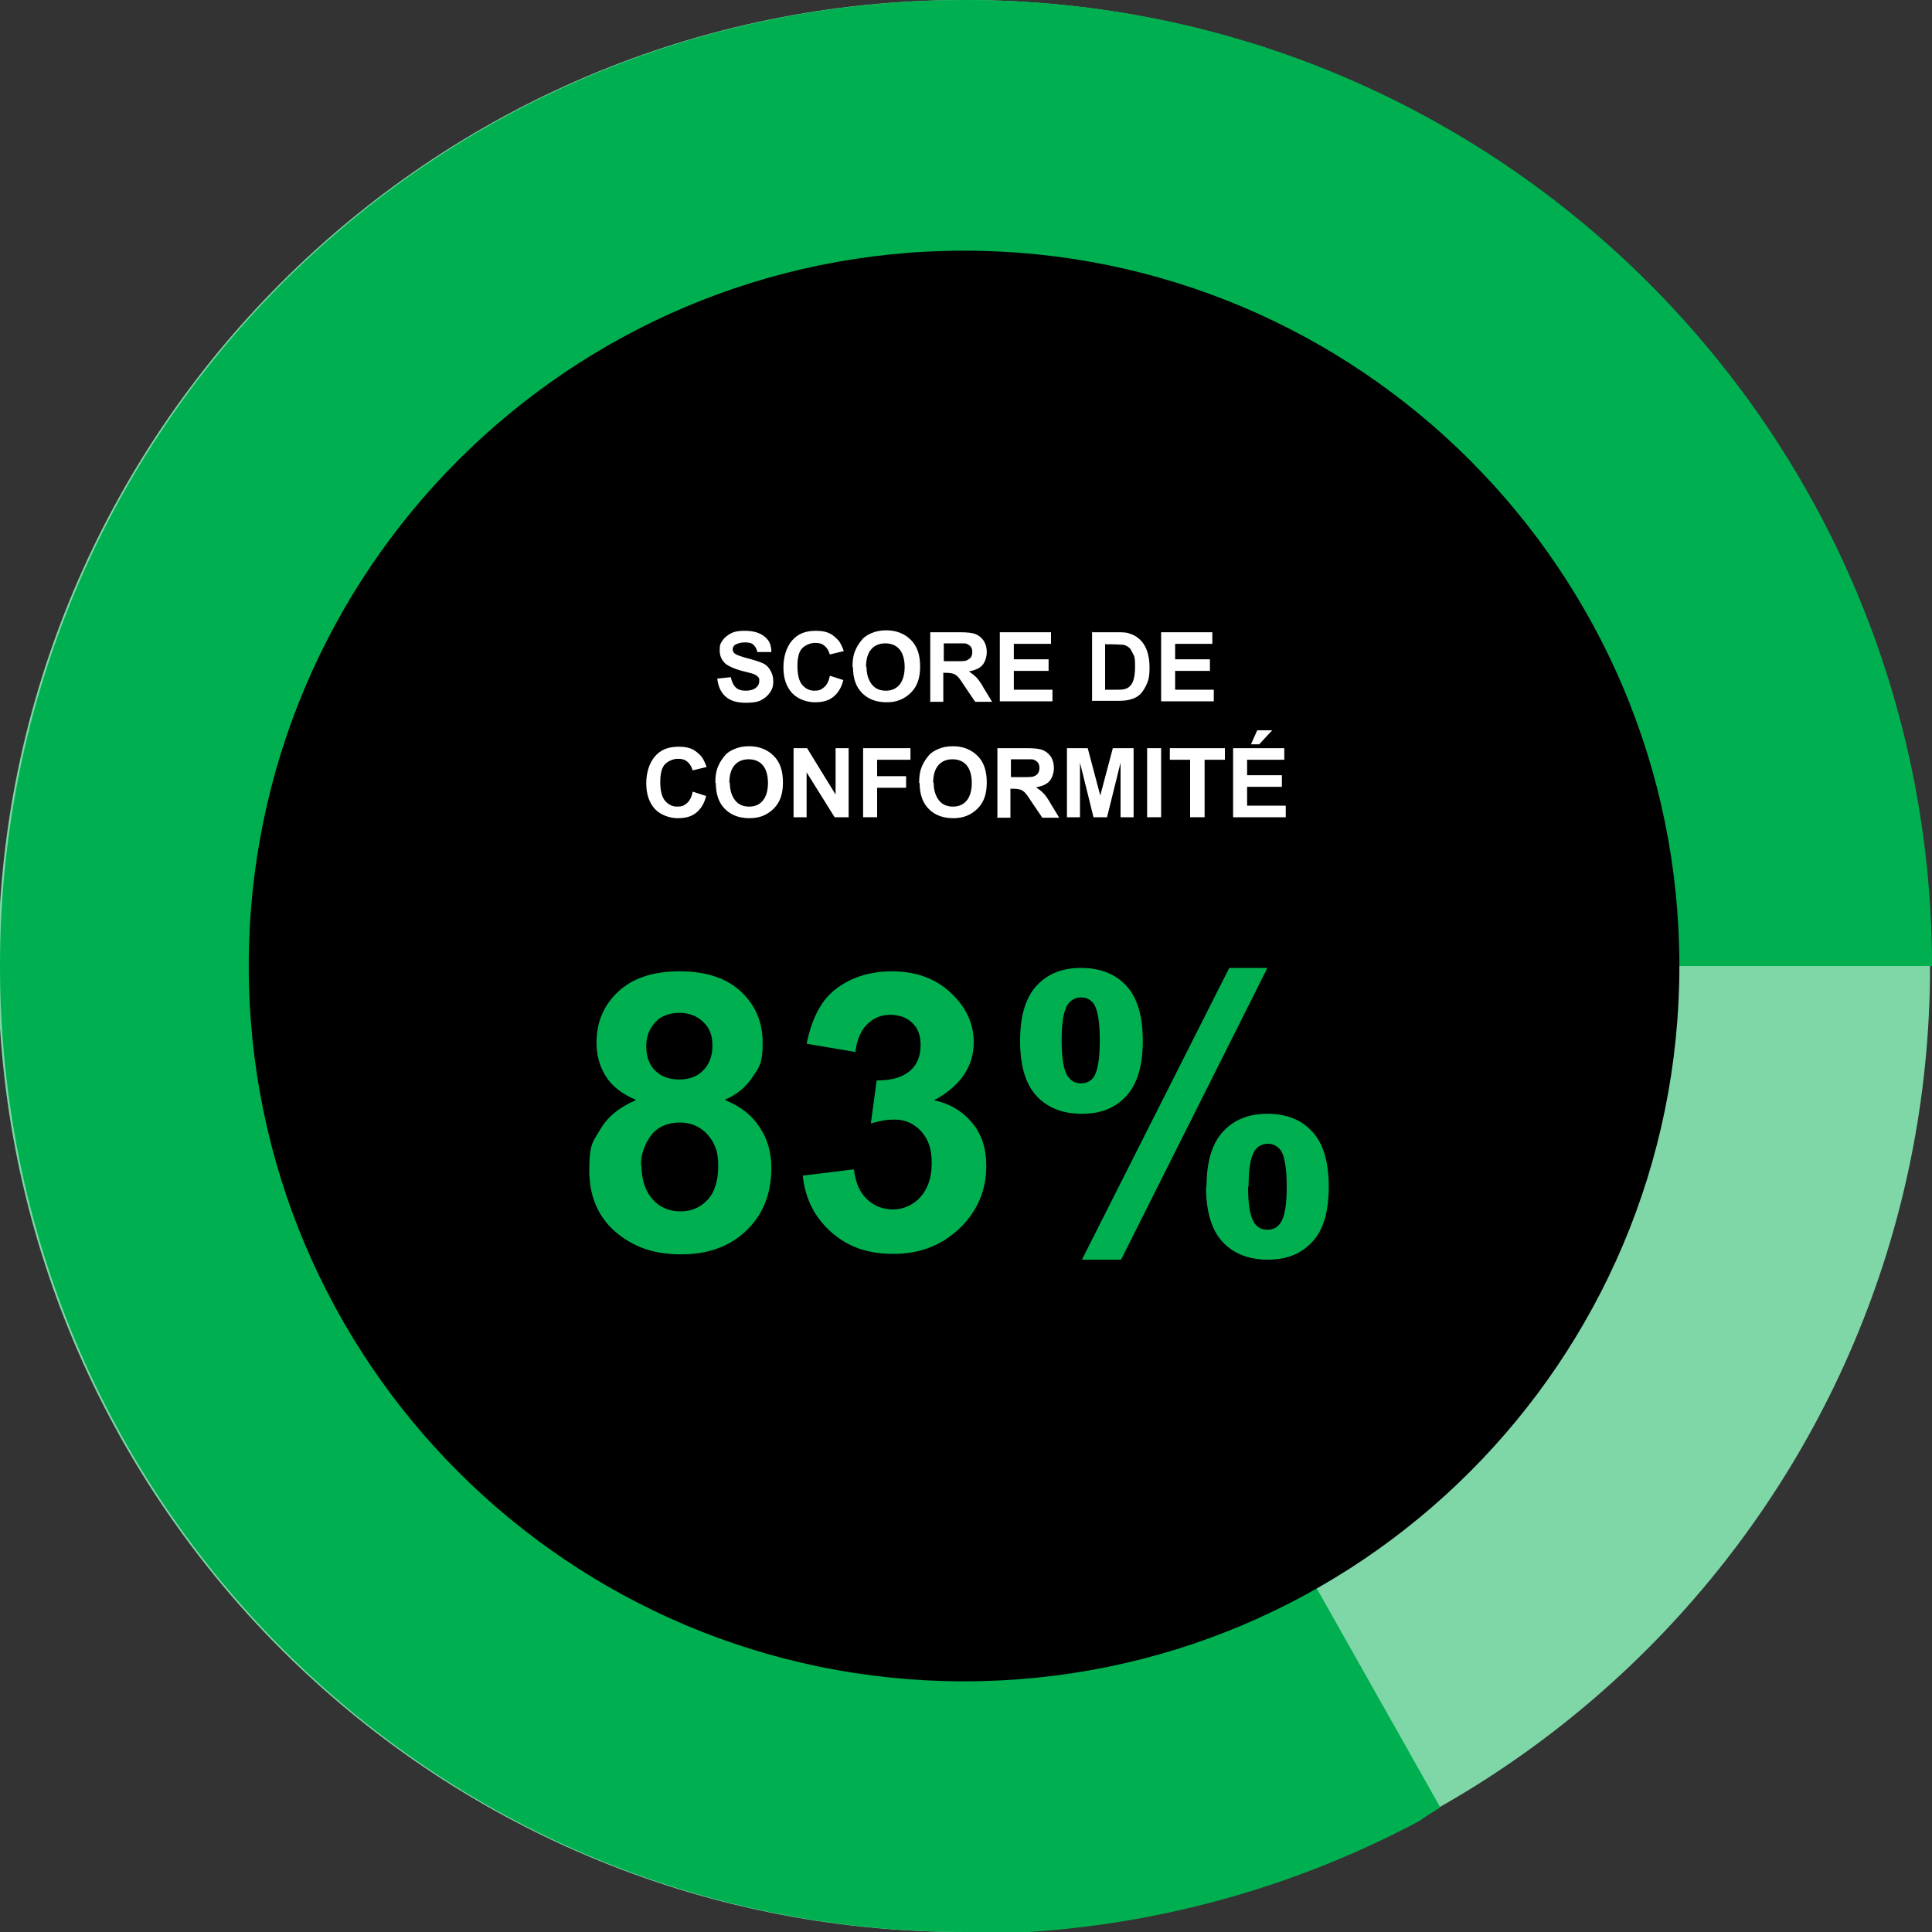
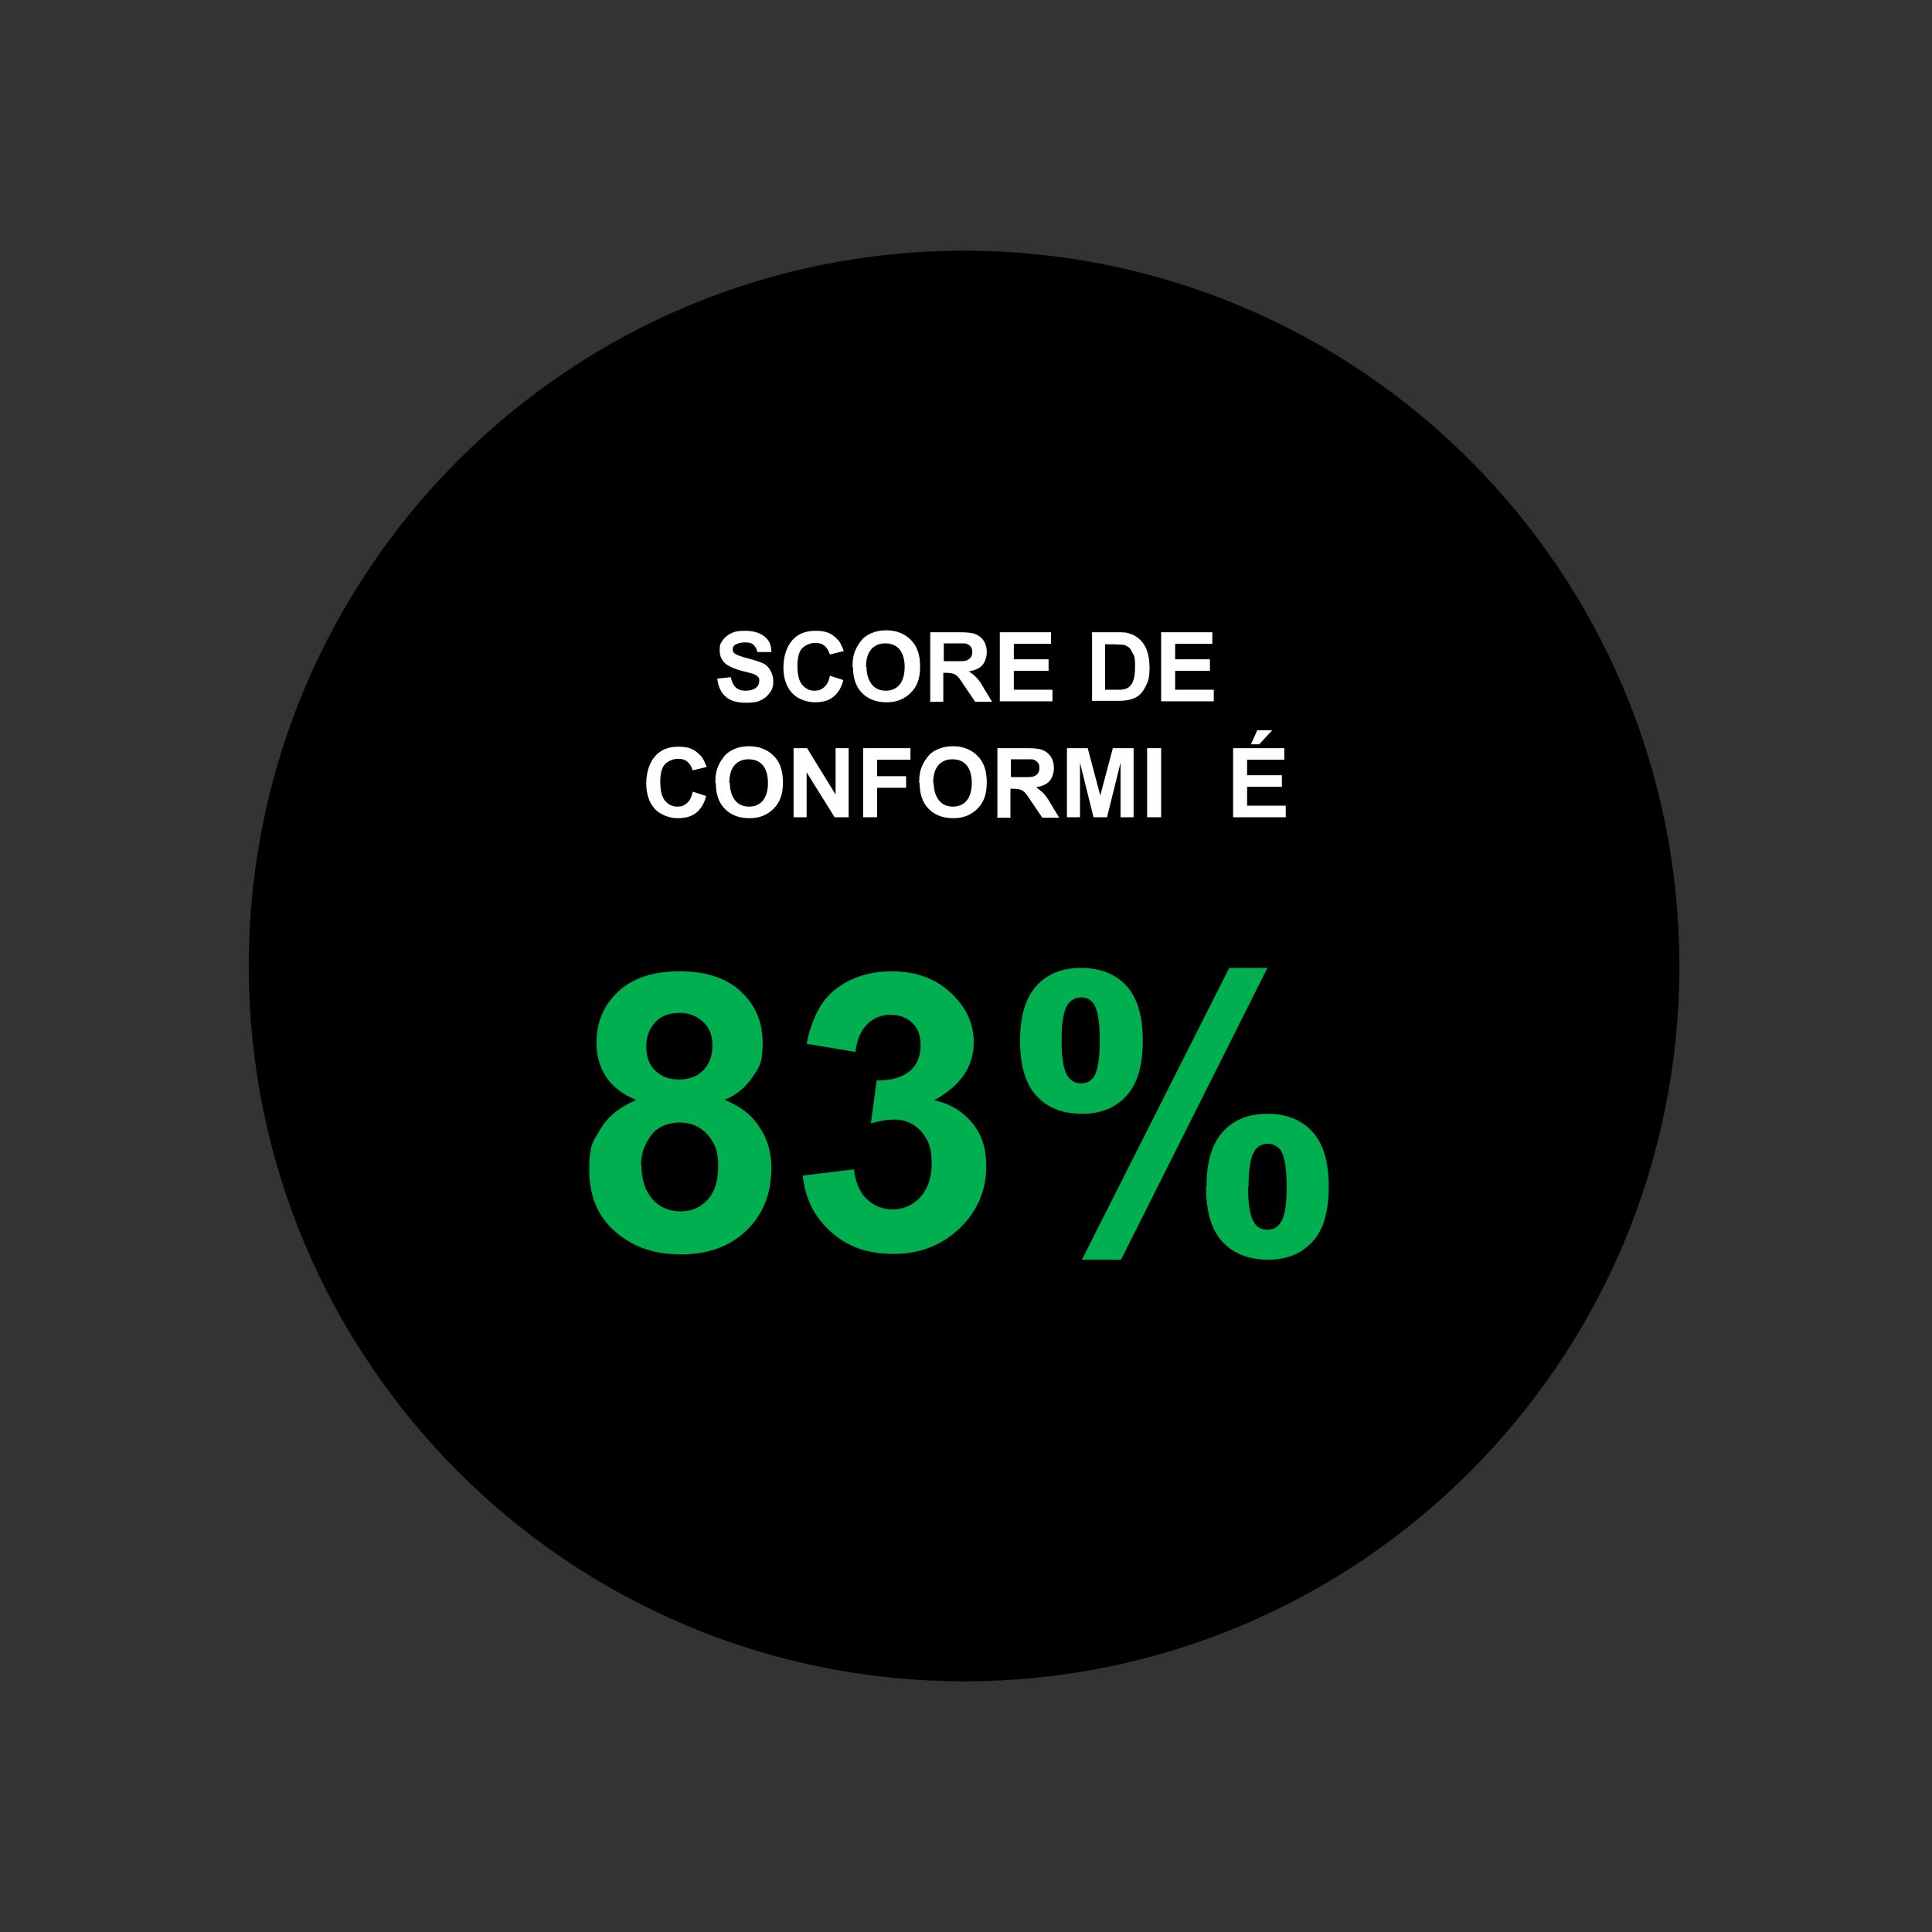
<svg xmlns="http://www.w3.org/2000/svg" id="Calque_7" version="1.1" viewBox="0 0 400 400">
  <rect x="0" y="0" width="400" height="400" fill="#333333" stroke="none" />
  <defs>
    <style>
      .st0 {
        fill: #7fd7a7;
      }

      .st1 {
        isolation: isolate;
      }

      .st2 {
        fill: #fff;
      }

      .st3 {
        fill: #00b050;
      }
    </style>
  </defs>
-   <path class="st0" d="M199.6,400c110.5,0,200-89.5,200-200S310.1,0,199.6,0-.4,89.5-.4,200s89.5,200,200,200Z" />
-   <path class="st3" d="M400,200C399.9,89.6,310.4,0,199.9,0,89.4,0,0,89.5,0,200s89.5,200,200,200,9,0,13.1,0c29-1.9,56.4-10,80.8-23,1.2-.9,2.7-1.8,4.3-2.8l-98.3-174.2h200.1Z" />
  <path class="st3" d="M400,200C400,89.5,310.5,0,200,0c110.5,0,200,89.5,200,200Z" />
  <path d="M199.6,348.1c81.8,0,148.1-66.3,148.1-148.1S281.4,51.9,199.6,51.9,51.5,118.2,51.5,200s66.3,148.1,148.1,148.1Z" />
  <g class="st1">
    <g class="st1">
      <g class="st1">
        <path class="st2" d="M148.5,140.5l2.8-.3c.2.9.5,1.6,1,2.1s1.2.7,2.1.7,1.6-.2,2.1-.6.7-.9.7-1.4,0-.6-.3-.9-.5-.4-1-.6c-.3-.1-1.1-.3-2.3-.6-1.5-.4-2.6-.9-3.3-1.4-.9-.8-1.3-1.7-1.3-2.9s.2-1.4.6-2,1-1.1,1.8-1.5,1.7-.5,2.8-.5c1.8,0,3.1.4,4.1,1.2s1.4,1.8,1.4,3.2h-2.9c-.1-.6-.4-1.1-.8-1.5s-1-.5-1.8-.5-1.5.2-2,.5c-.3.2-.5.5-.5.9s.1.6.4.9c.4.3,1.2.6,2.7,1s2.4.7,3.1,1,1.2.8,1.6,1.5.6,1.4.6,2.3-.2,1.6-.7,2.3-1.1,1.2-1.9,1.6-1.9.5-3.1.5c-1.8,0-3.2-.4-4.2-1.3s-1.5-2.1-1.7-3.7Z" />
        <path class="st2" d="M171.8,139.9l2.8.9c-.4,1.6-1.1,2.7-2.1,3.5s-2.3,1.1-3.8,1.1-3.5-.6-4.7-1.9-1.8-3.1-1.8-5.3.6-4.2,1.8-5.6,2.8-2,4.9-2,3.2.5,4.3,1.6c.7.6,1.1,1.5,1.5,2.6l-2.9.7c-.2-.7-.5-1.3-1.1-1.8s-1.2-.6-2-.6-1.9.4-2.6,1.1-1,2-1,3.7.3,3.1,1,3.9,1.5,1.2,2.5,1.2,1.4-.2,2-.7,1-1.3,1.2-2.3Z" />
        <path class="st2" d="M176.5,138.1c0-1.5.2-2.7.7-3.7.3-.7.8-1.4,1.3-2s1.2-1,1.9-1.3c.9-.4,1.9-.6,3.1-.6,2.1,0,3.8.7,5.1,2s1.9,3.1,1.9,5.5-.6,4.1-1.9,5.4-2.9,2-5,2-3.8-.6-5.1-1.9-1.9-3.1-1.9-5.4ZM179.4,138c0,1.6.4,2.8,1.1,3.7s1.7,1.3,2.9,1.3,2.1-.4,2.8-1.2,1.1-2.1,1.1-3.7-.4-2.9-1.1-3.7-1.7-1.2-2.9-1.2-2.2.4-2.9,1.2-1.1,2-1.1,3.7Z" />
        <path class="st2" d="M192.6,145.2v-14.3h6.1c1.5,0,2.6.1,3.3.4s1.2.7,1.7,1.4c.4.7.6,1.4.6,2.3s-.3,2-.9,2.7c-.6.7-1.6,1.1-2.8,1.3.6.4,1.1.8,1.5,1.2.4.4,1,1.2,1.6,2.3l1.7,2.8h-3.5l-2.1-3.1c-.7-1.1-1.2-1.8-1.5-2.1s-.6-.5-.9-.6-.8-.2-1.5-.2h-.6v6h-2.9ZM195.5,136.9h2.1c1.4,0,2.3,0,2.6-.2s.6-.3.8-.6.3-.6.3-1.1-.1-.9-.4-1.2c-.3-.3-.6-.5-1.1-.6-.2,0-.9,0-2.1,0h-2.3v3.6Z" />
        <path class="st2" d="M207,145.2v-14.3h10.6v2.4h-7.7v3.2h7.2v2.4h-7.2v3.9h8v2.4h-10.9Z" />
        <path class="st2" d="M225.9,130.9h5.3c1.2,0,2.1,0,2.7.3.8.2,1.6.7,2.2,1.3.6.6,1.1,1.4,1.4,2.3s.5,2,.5,3.4-.1,2.2-.4,3c-.4,1-.9,1.9-1.5,2.5-.5.5-1.2.9-2,1.1-.6.2-1.5.3-2.6.3h-5.4v-14.3ZM228.8,133.3v9.5h2.2c.8,0,1.4,0,1.7-.1.5-.1.9-.3,1.2-.6.3-.3.6-.7.8-1.4s.3-1.5.3-2.6,0-2-.3-2.5-.5-1.1-.8-1.4-.8-.6-1.3-.7c-.4,0-1.2-.1-2.4-.1h-1.3Z" />
        <path class="st2" d="M240.4,145.2v-14.3h10.6v2.4h-7.7v3.2h7.2v2.4h-7.2v3.9h8v2.4h-10.9Z" />
      </g>
    </g>
    <g class="st1">
      <g class="st1">
        <path class="st2" d="M143.4,163.9l2.8.9c-.4,1.6-1.1,2.7-2.1,3.5s-2.3,1.1-3.8,1.1-3.5-.6-4.7-1.9-1.8-3.1-1.8-5.3.6-4.2,1.8-5.6,2.8-2,4.9-2,3.2.5,4.3,1.6c.7.6,1.1,1.5,1.5,2.6l-2.9.7c-.2-.7-.5-1.3-1.1-1.8s-1.2-.6-2-.6-1.9.4-2.6,1.1-1,2-1,3.7.3,3.1,1,3.9,1.5,1.2,2.5,1.2,1.4-.2,2-.7,1-1.3,1.2-2.3Z" />
        <path class="st2" d="M148.1,162.1c0-1.5.2-2.7.7-3.7.3-.7.8-1.4,1.3-2s1.2-1,1.9-1.3c.9-.4,1.9-.6,3.1-.6,2.1,0,3.8.7,5.1,2s1.9,3.1,1.9,5.5-.6,4.1-1.9,5.4-2.9,2-5,2-3.8-.6-5.1-1.9-1.9-3.1-1.9-5.4ZM151.1,162c0,1.6.4,2.8,1.1,3.7s1.7,1.3,2.9,1.3,2.1-.4,2.8-1.2,1.1-2.1,1.1-3.7-.4-2.9-1.1-3.7-1.7-1.2-2.9-1.2-2.2.4-2.9,1.2-1.1,2-1.1,3.7Z" />
        <path class="st2" d="M164.3,169.2v-14.3h2.8l5.9,9.6v-9.6h2.7v14.3h-2.9l-5.8-9.3v9.3h-2.7Z" />
        <path class="st2" d="M178.7,169.2v-14.3h9.8v2.4h-6.9v3.4h6v2.4h-6v6.1h-2.9Z" />
        <path class="st2" d="M190.3,162.1c0-1.5.2-2.7.7-3.7.3-.7.8-1.4,1.3-2s1.2-1,1.9-1.3c.9-.4,1.9-.6,3.1-.6,2.1,0,3.8.7,5.1,2,1.3,1.3,1.9,3.1,1.9,5.5s-.6,4.1-1.9,5.4c-1.3,1.3-2.9,2-5,2s-3.8-.6-5.1-1.9-1.9-3.1-1.9-5.4ZM193.3,162c0,1.6.4,2.8,1.1,3.7s1.7,1.3,2.9,1.3,2.1-.4,2.8-1.2,1.1-2.1,1.1-3.7-.4-2.9-1.1-3.7-1.7-1.2-2.9-1.2-2.2.4-2.9,1.2-1.1,2-1.1,3.7Z" />
        <path class="st2" d="M206.5,169.2v-14.3h6.1c1.5,0,2.6.1,3.3.4s1.2.7,1.7,1.4c.4.7.6,1.4.6,2.3s-.3,2-.9,2.7c-.6.7-1.6,1.1-2.8,1.3.6.4,1.1.8,1.5,1.2.4.4,1,1.2,1.6,2.3l1.7,2.8h-3.5l-2.1-3.1c-.7-1.1-1.2-1.8-1.5-2.1s-.6-.5-.9-.6c-.3-.1-.8-.2-1.5-.2h-.6v6h-2.9ZM209.4,160.9h2.1c1.4,0,2.3,0,2.6-.2.3-.1.6-.3.8-.6s.3-.6.3-1.1-.1-.9-.4-1.2c-.3-.3-.6-.5-1.1-.6-.2,0-.9,0-2.1,0h-2.3v3.6Z" />
        <path class="st2" d="M220.9,169.2v-14.3h4.3l2.6,9.8,2.6-9.8h4.3v14.3h-2.7v-11.3l-2.8,11.3h-2.8l-2.8-11.3v11.3h-2.7Z" />
        <path class="st2" d="M237.5,169.2v-14.3h2.9v14.3h-2.9Z" />
-         <path class="st2" d="M246.4,169.2v-11.9h-4.2v-2.4h11.4v2.4h-4.2v11.9h-2.9Z" />
        <path class="st2" d="M255.3,169.2v-14.3h10.6v2.4h-7.7v3.2h7.2v2.4h-7.2v3.9h8v2.4h-10.9ZM259,154.1l1.3-2.9h3.1l-2.7,2.9h-1.7Z" />
      </g>
    </g>
  </g>
  <g class="st1">
    <g class="st1">
      <g class="st1">
        <path class="st3" d="M131.6,227.7c-2.8-1.2-4.9-2.8-6.2-4.9-1.3-2.1-1.9-4.4-1.9-6.9,0-4.3,1.5-7.8,4.5-10.6,3-2.8,7.2-4.2,12.7-4.2s9.7,1.4,12.7,4.2c3,2.8,4.5,6.3,4.5,10.6s-.7,5-2.1,7.1c-1.4,2.1-3.3,3.7-5.8,4.7,3.2,1.3,5.6,3.1,7.2,5.6,1.7,2.4,2.5,5.3,2.5,8.5,0,5.3-1.7,9.6-5.1,12.9-3.4,3.3-7.9,5-13.5,5s-9.5-1.4-13-4.1c-4.1-3.2-6.1-7.7-6.1-13.3s.8-5.9,2.3-8.5c1.5-2.6,4-4.6,7.3-6ZM132.8,241.2c0,3,.8,5.4,2.3,7.1,1.5,1.7,3.5,2.5,5.8,2.5s4.1-.8,5.6-2.4c1.5-1.6,2.2-4,2.2-7.1s-.8-4.8-2.3-6.5c-1.5-1.6-3.4-2.4-5.7-2.4s-4.7.9-6,2.8c-1.3,1.8-2,3.9-2,6ZM133.8,216.6c0,2.2.6,3.9,1.9,5.1,1.2,1.2,2.9,1.8,4.9,1.8s3.8-.6,5-1.9c1.2-1.2,1.9-2.9,1.9-5.1s-.6-3.7-1.9-4.9c-1.2-1.2-2.9-1.9-4.9-1.9s-3.8.6-5,1.9-1.9,2.9-1.9,5Z" />
        <path class="st3" d="M166.2,243.4l10.6-1.3c.3,2.7,1.2,4.8,2.7,6.2,1.5,1.4,3.3,2.1,5.4,2.1s4.2-.9,5.7-2.6c1.5-1.7,2.3-4,2.3-7s-.7-4.9-2.2-6.6c-1.5-1.6-3.3-2.4-5.4-2.4s-3.1.3-5,.8l1.2-8.9c3,0,5.2-.6,6.8-1.9s2.3-3.2,2.3-5.4-.6-3.5-1.7-4.6c-1.1-1.1-2.7-1.7-4.6-1.7s-3.5.7-4.8,2c-1.3,1.3-2.1,3.2-2.4,5.7l-10.1-1.7c.7-3.5,1.8-6.2,3.2-8.3,1.4-2.1,3.4-3.7,5.9-4.9,2.5-1.2,5.4-1.8,8.5-1.8,5.4,0,9.7,1.7,13,5.2,2.7,2.8,4,6,4,9.5,0,5-2.7,9-8.2,12,3.3.7,5.9,2.3,7.9,4.7,2,2.4,2.9,5.4,2.9,8.9,0,5-1.8,9.3-5.5,12.9-3.7,3.5-8.2,5.3-13.7,5.3s-9.5-1.5-12.9-4.5c-3.4-3-5.4-6.9-5.9-11.7Z" />
        <path class="st3" d="M211.2,215.5c0-5.1,1.1-8.9,3.4-11.4,2.3-2.5,5.3-3.7,9.2-3.7s7.1,1.2,9.4,3.7c2.3,2.5,3.4,6.3,3.4,11.4s-1.1,8.9-3.4,11.4c-2.3,2.5-5.3,3.7-9.2,3.7s-7.1-1.2-9.4-3.7c-2.3-2.5-3.4-6.3-3.4-11.4ZM219.8,215.4c0,3.7.4,6.2,1.3,7.5.7.9,1.5,1.4,2.7,1.4s2.1-.5,2.7-1.4c.8-1.3,1.2-3.8,1.2-7.5s-.4-6.2-1.2-7.5c-.7-1-1.6-1.4-2.7-1.4s-2,.5-2.7,1.4c-.9,1.3-1.3,3.8-1.3,7.5ZM232.1,260.8h-8.1l30.5-60.4h7.9l-30.3,60.4ZM249.8,245.7c0-5.1,1.1-8.9,3.4-11.4,2.3-2.5,5.3-3.7,9.2-3.7s7,1.2,9.3,3.7c2.3,2.5,3.4,6.3,3.4,11.4s-1.1,9-3.4,11.4c-2.3,2.5-5.3,3.7-9.2,3.7s-7.1-1.2-9.4-3.7c-2.3-2.5-3.4-6.3-3.4-11.4ZM258.4,245.7c0,3.7.4,6.2,1.3,7.5.7,1,1.5,1.4,2.7,1.4s2.1-.5,2.7-1.4c.9-1.3,1.3-3.8,1.3-7.5s-.4-6.2-1.2-7.5c-.7-.9-1.6-1.4-2.7-1.4s-2.1.5-2.7,1.4c-.9,1.3-1.3,3.8-1.3,7.5Z" />
      </g>
    </g>
  </g>
  <path class="st3" d="M200,0C89.5,0,0,89.5,0,200,0,89.5,89.5,0,200,0Z" />
  <path class="st3" d="M0,200c0,110.5,89.5,200,200,200C89.5,400,0,310.5,0,200Z" />
</svg>